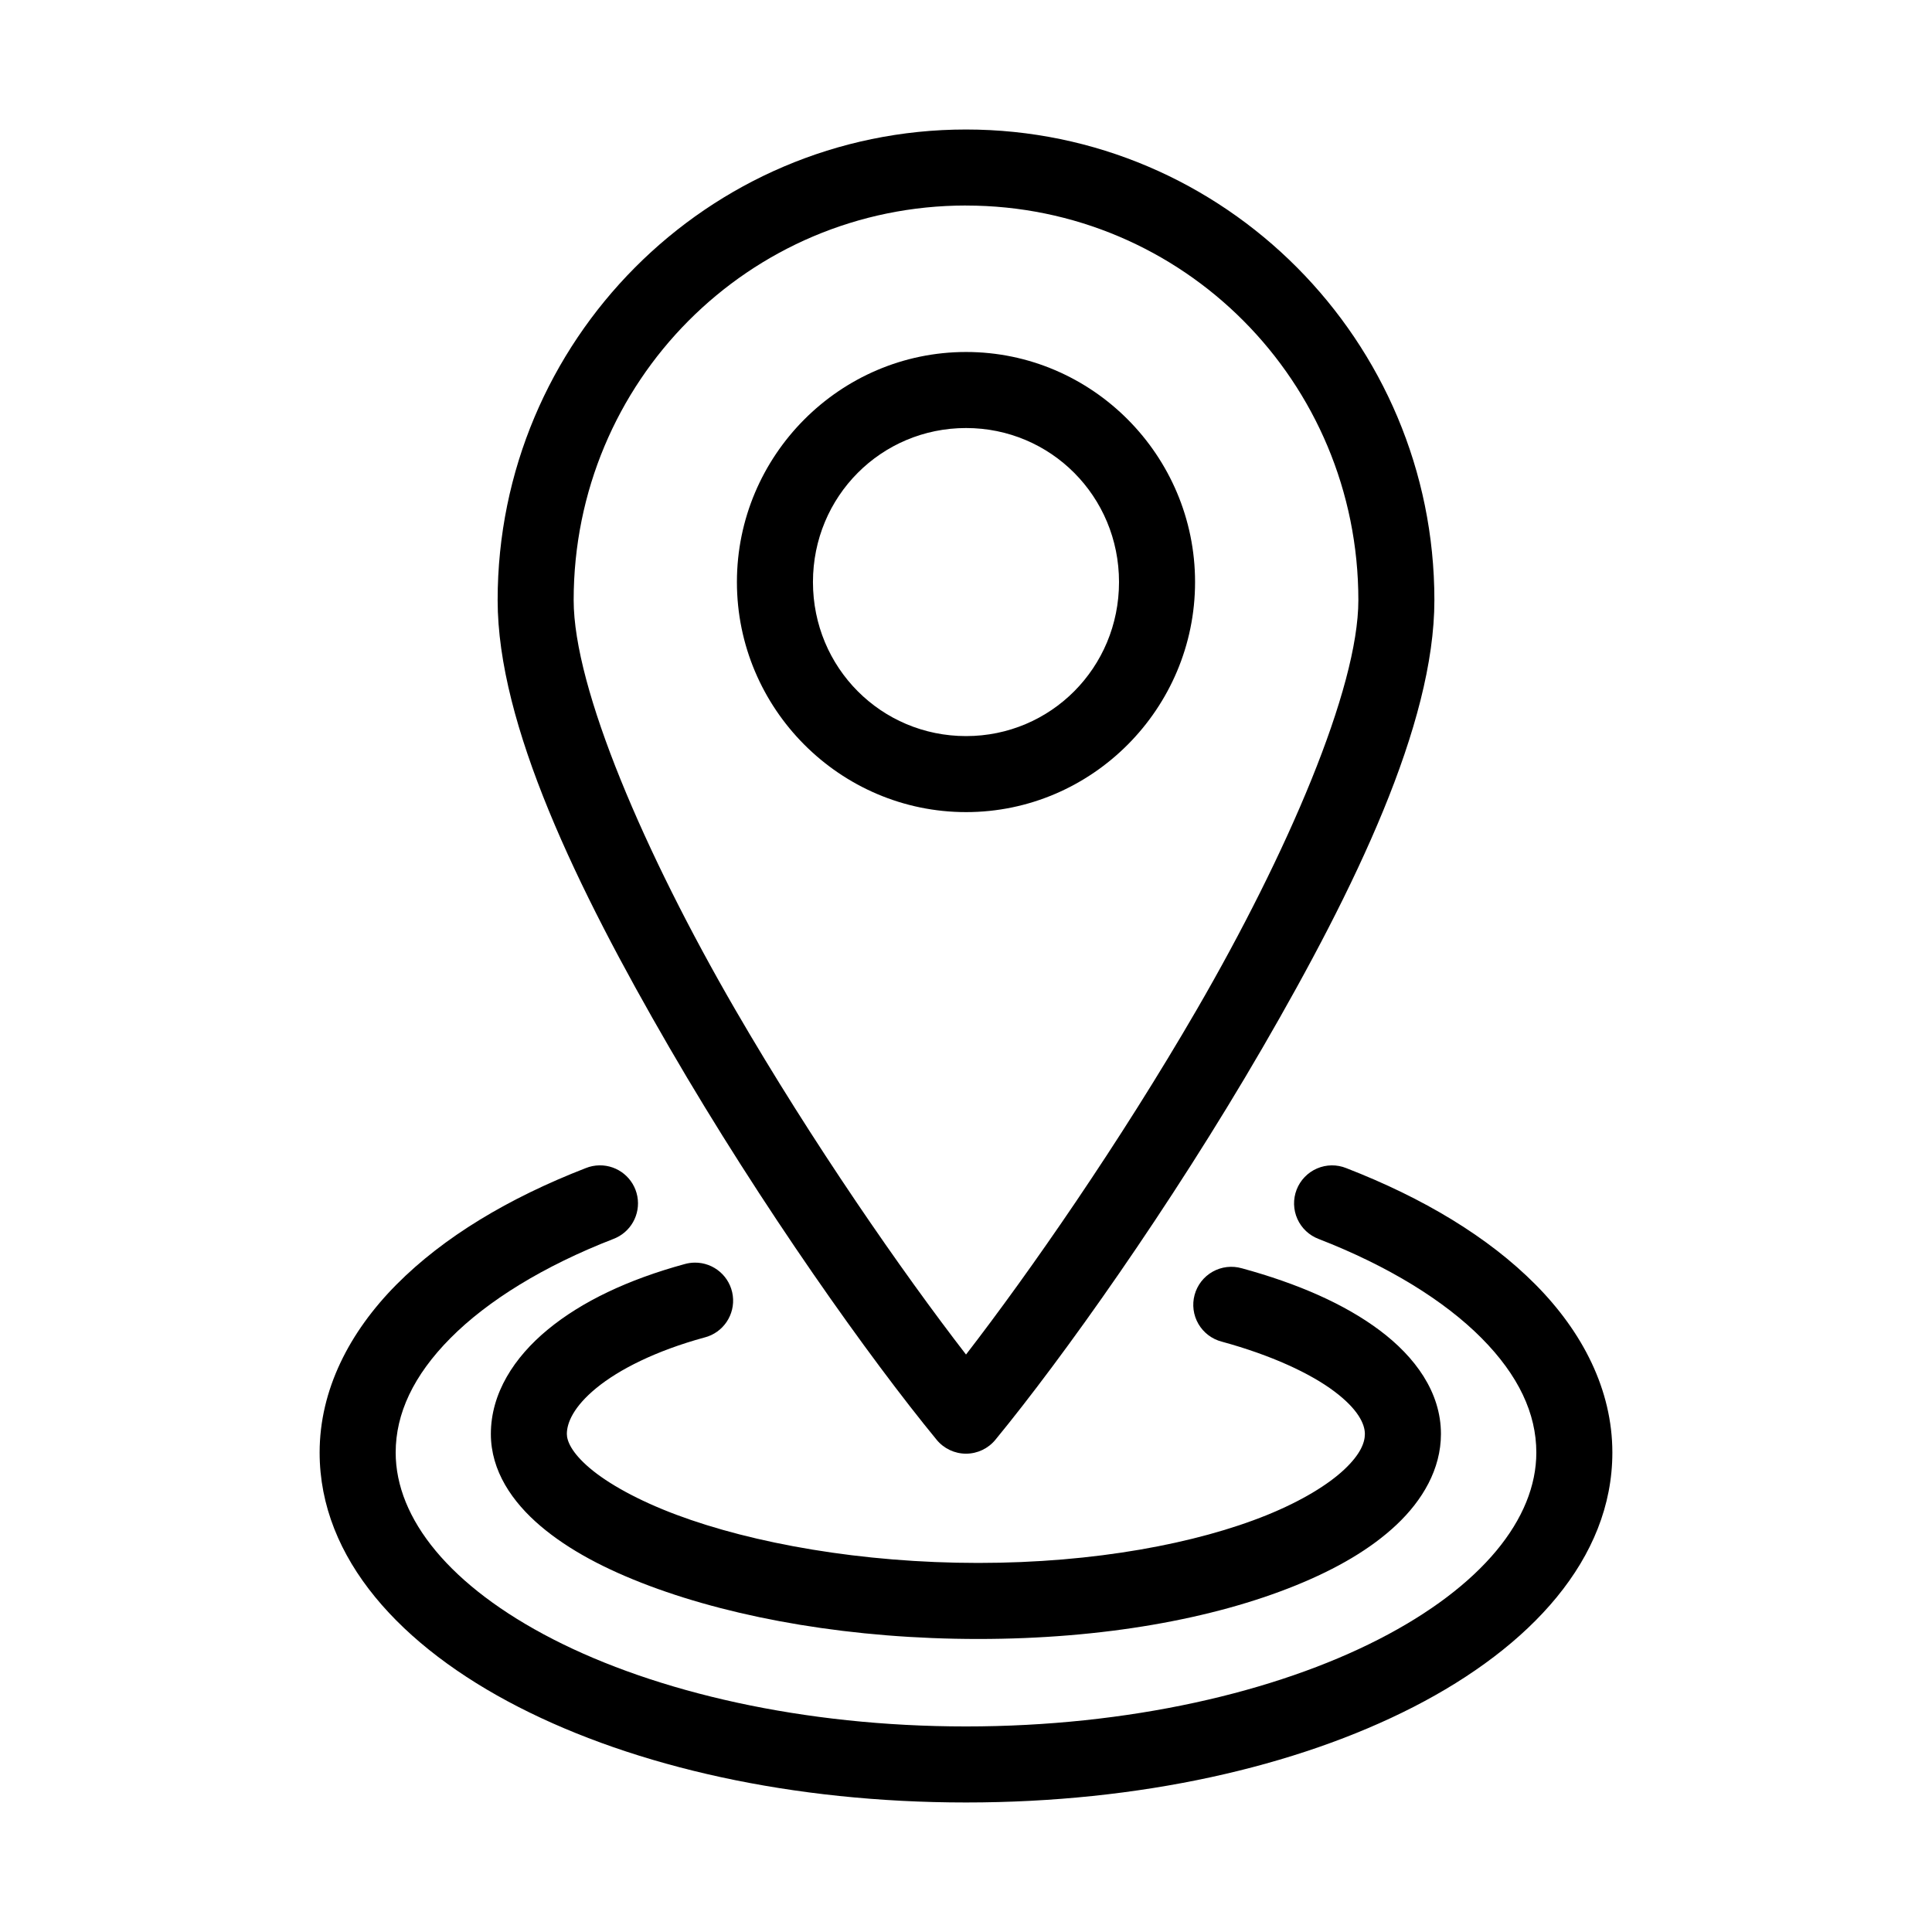
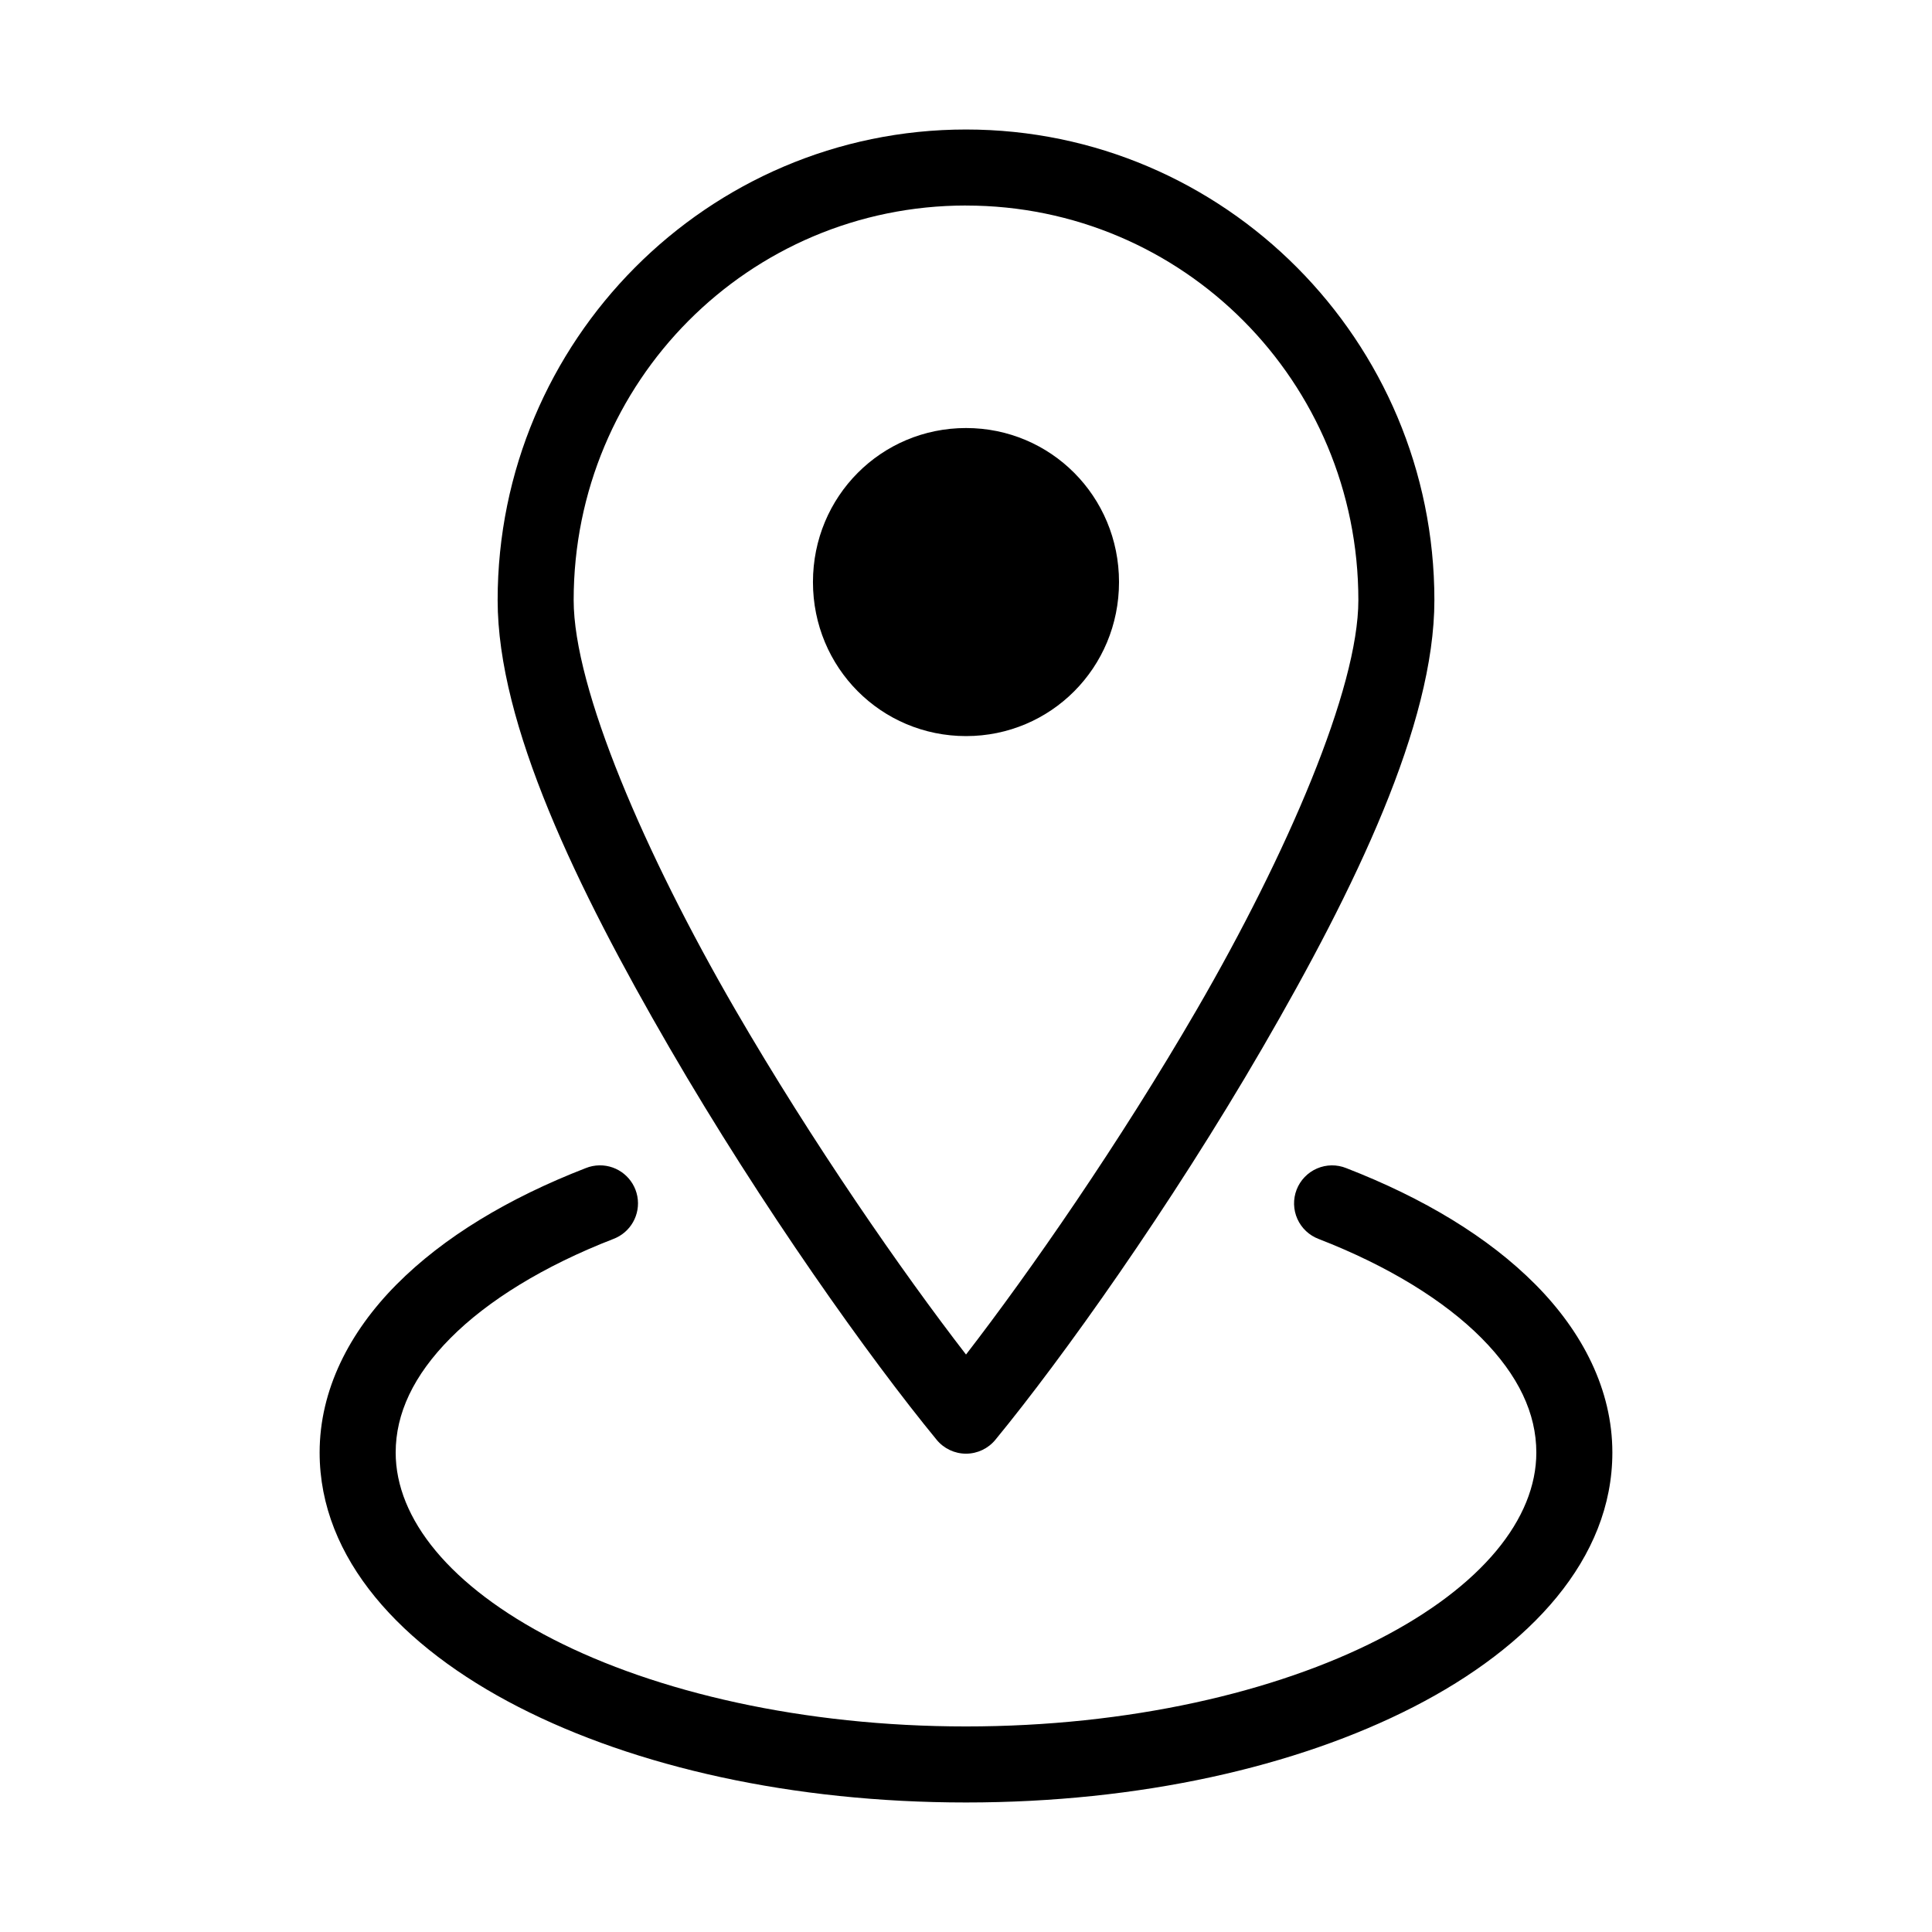
<svg xmlns="http://www.w3.org/2000/svg" fill="#000000" width="800px" height="800px" version="1.1" viewBox="144 144 512 512">
  <g fill-rule="evenodd">
-     <path d="m328.1 478.61c-0.906 0.008-1.809 0.141-2.684 0.391-15.035 4.109-27.223 9.922-36.203 17.309-8.984 7.391-15.129 16.949-15.129 27.703 0 9.793 5.672 18.035 13.16 24.398 7.488 6.363 17.293 11.52 28.93 15.879 23.27 8.719 53.98 14.055 87.078 14.055 33.078 0 62.262-5.332 84.031-14.152 10.887-4.41 19.965-9.66 26.828-16.133 6.863-6.473 11.754-14.727 11.754-24.047 0-11.102-6.879-20.441-16.195-27.43-9.32-6.988-21.688-12.41-36.559-16.473l-0.004 0.004c-2.59-0.75-5.375-0.43-7.731 0.891-2.352 1.32-4.078 3.527-4.789 6.133-0.711 2.602-0.352 5.383 1.004 7.715 1.355 2.332 3.59 4.027 6.203 4.699 13.137 3.59 23.438 8.398 29.781 13.156 6.348 4.758 8.133 8.688 8.133 11.309 0 2.297-1.18 5.383-5.43 9.387-4.246 4.004-11.312 8.367-20.566 12.113-18.512 7.5-45.598 12.676-76.469 12.676-30.895 0-59.73-5.176-80.008-12.773-10.141-3.801-18.109-8.254-22.953-12.367-4.84-4.113-6.059-7.211-6.059-9.039 0-2.969 1.809-7.231 7.781-12.141 5.973-4.914 15.742-9.887 28.715-13.434l0.008 0.004c4.934-1.273 8.141-6.031 7.473-11.082-0.672-5.051-5.008-8.809-10.102-8.754z" />
    <path d="m400 178.32c-68.457 0-124.12 55.969-124.12 124.73 0 32.922 20.977 76.266 45.527 118.59 24.551 42.328 53.145 82.422 70.816 103.92h-0.004c1.914 2.328 4.769 3.68 7.785 3.68 3.012 0 5.867-1.352 7.781-3.68 17.672-21.5 46.266-61.594 70.816-103.92 24.551-42.328 45.527-85.672 45.527-118.59 0-68.758-55.672-124.73-124.12-124.73zm0 20.152c57.512 0 103.98 46.648 103.98 104.58 0 23.414-18.906 67.27-42.809 108.48-20.504 35.352-44.316 69.625-61.168 91.434-16.852-21.805-40.664-56.078-61.168-91.434-23.906-41.223-42.809-85.078-42.809-108.49 0-57.926 46.461-104.58 103.98-104.58z" />
    <path d="m302.85 452.83c-1.246 0.02-2.481 0.266-3.633 0.734-20.449 7.938-37.641 18.254-50.141 30.848s-20.371 27.922-20.371 44.531c0 28.137 21.664 51.508 52.688 67.414 31.023 15.906 72.68 25.316 118.61 25.316 45.906 0 87.559-9.41 118.59-25.316 31.023-15.906 52.699-39.277 52.699-67.414 0-16.609-7.875-31.938-20.375-44.531s-29.691-22.914-50.141-30.848c-2.496-1.008-5.297-0.973-7.769 0.102-2.469 1.07-4.41 3.086-5.387 5.598-0.973 2.512-0.902 5.309 0.199 7.769 1.102 2.457 3.144 4.371 5.668 5.316 18.469 7.168 33.316 16.371 43.133 26.258 9.812 9.887 14.523 20 14.523 30.336 0 17.52-14.422 35.477-41.746 49.484-27.324 14.008-66.281 23.098-109.4 23.098-43.141 0-82.094-9.09-109.41-23.098-27.32-14.008-41.73-31.961-41.73-49.484 0-10.336 4.711-20.449 14.523-30.336s24.664-19.09 43.129-26.258c4.598-1.711 7.297-6.481 6.394-11.301-0.906-4.82-5.148-8.293-10.051-8.219z" />
-     <path d="m400.02 237.28c-33.434 0-60.73 27.43-60.73 60.969 0 33.543 27.297 60.969 60.73 60.969 33.395 0 60.684-27.43 60.684-60.969 0-33.543-27.285-60.969-60.684-60.969zm0 20.152c22.438 0 40.531 18.117 40.531 40.82s-18.094 40.82-40.531 40.82c-22.492 0-40.578-18.117-40.578-40.82s18.086-40.82 40.578-40.82z" />
+     <path d="m400.02 237.28zm0 20.152c22.438 0 40.531 18.117 40.531 40.82s-18.094 40.82-40.531 40.82c-22.492 0-40.578-18.117-40.578-40.82s18.086-40.82 40.578-40.82z" />
  </g>
</svg>